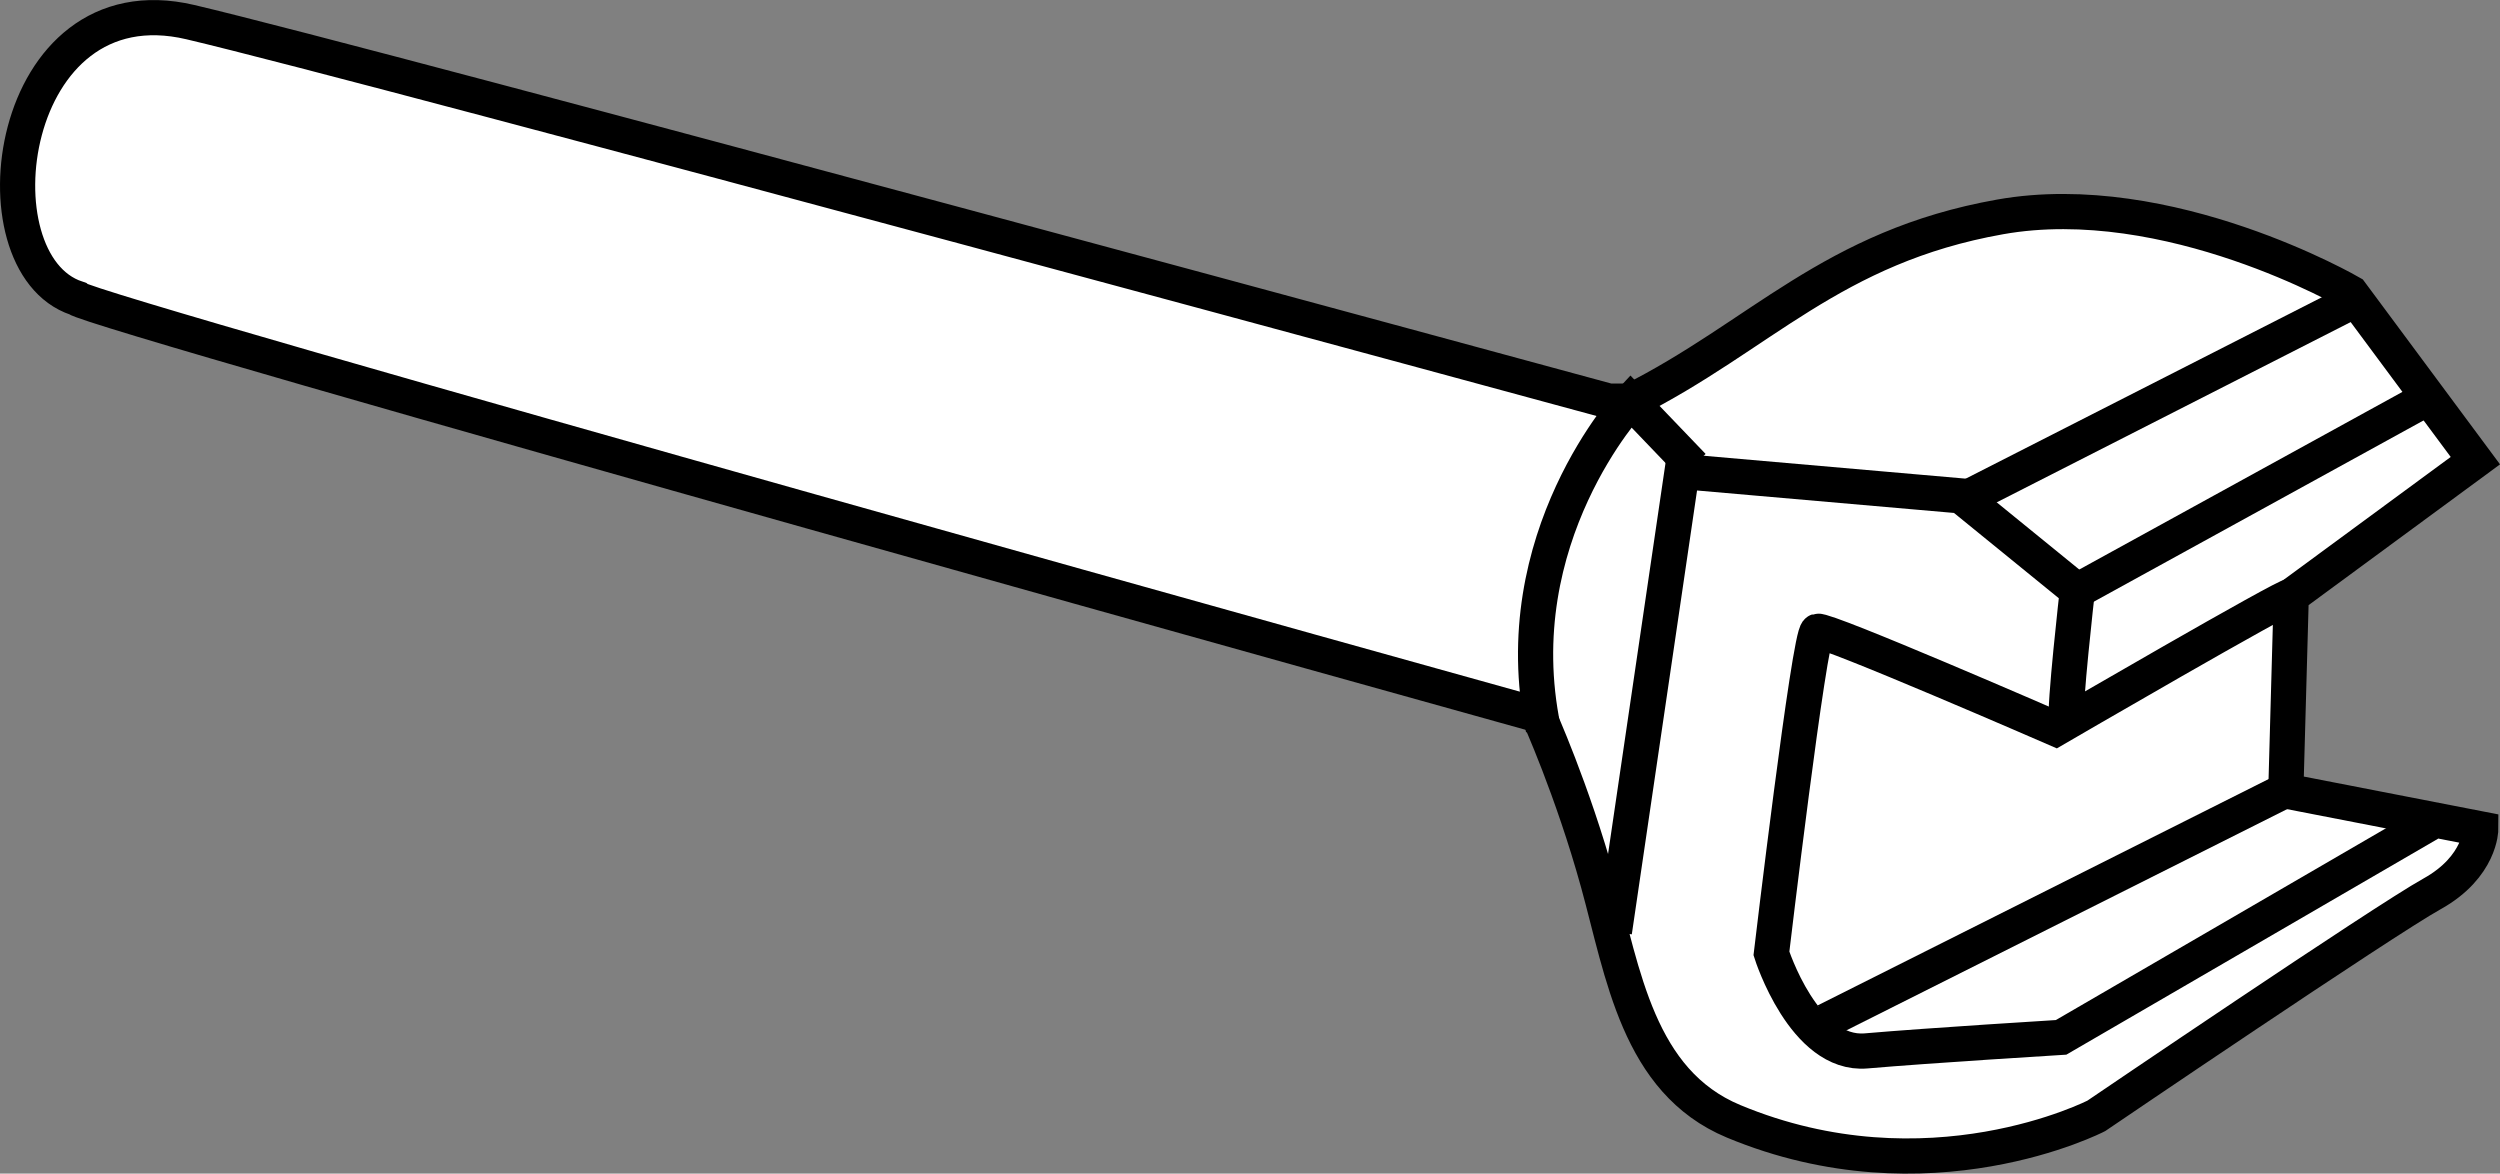
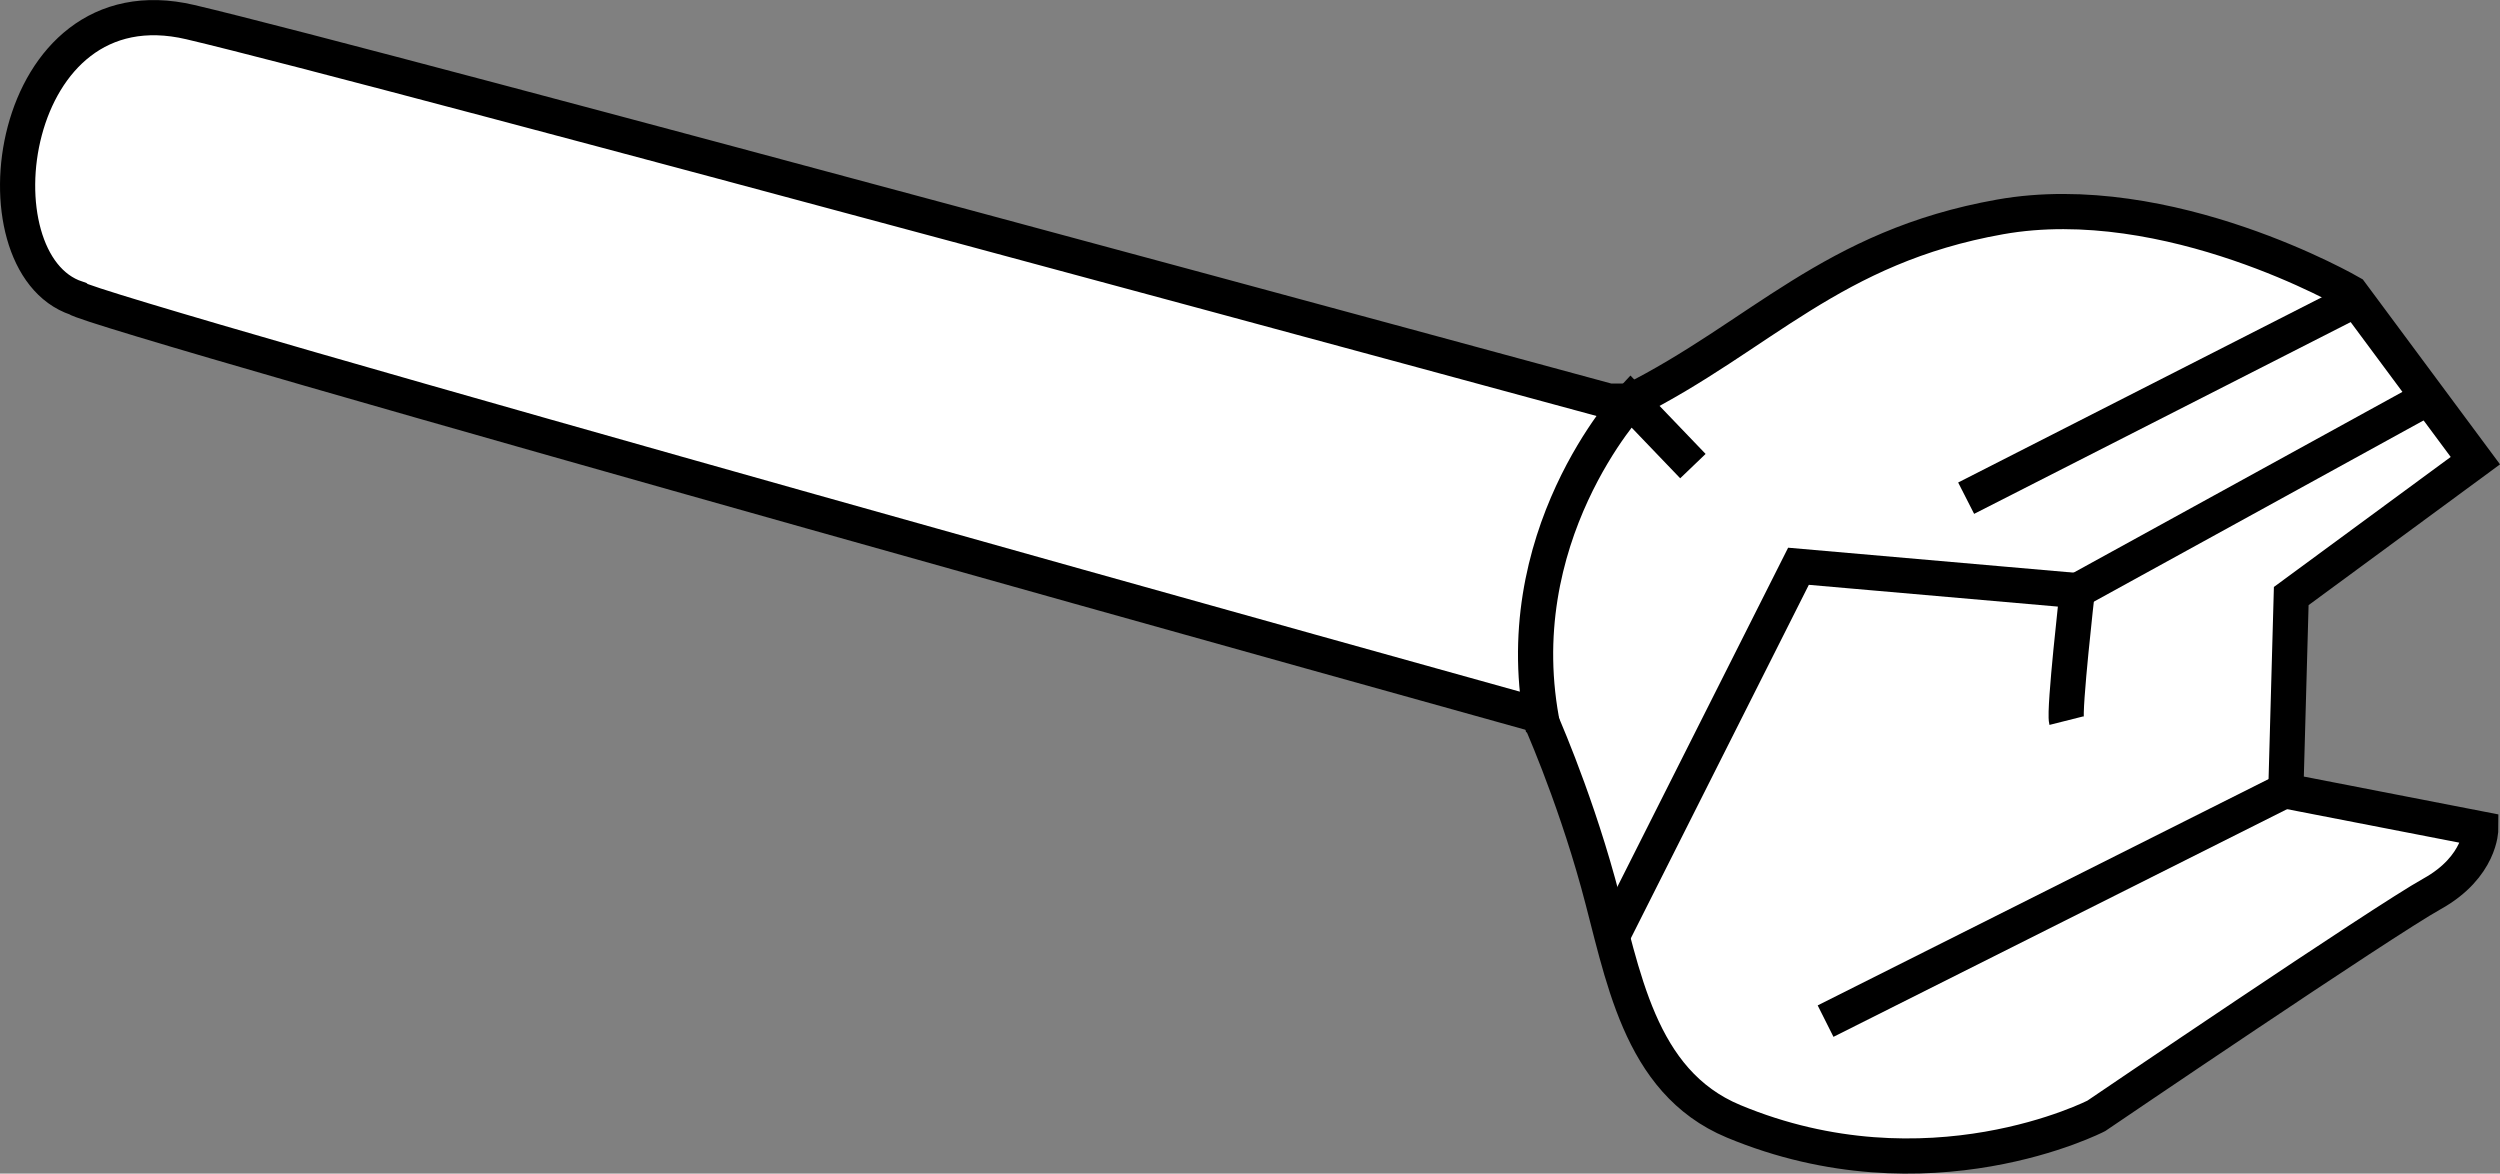
<svg xmlns="http://www.w3.org/2000/svg" version="1.1" id="image" x="0px" y="0px" width="56.837px" height="26.682px" viewBox="0 0 56.837 26.682" enable-background="new 0 0 56.837 26.682" xml:space="preserve">
  <rect x="0" y="0" width="56.837" height="26.682" fill="#808080" stroke="none" />
  <path fill="#FFFFFF" stroke="#000000" stroke-width="0.8" stroke-miterlimit="10" d="M34.979,16.259  c0,0,0.767,1.69,1.354,3.816c0.565,2.045,0.905,4.511,3.078,5.417c4.432,1.847,8.248-0.123,8.248-0.123  s6.525-4.432,7.633-5.047c1.108-0.616,1.108-1.477,1.108-1.477l-4.432-0.862l0.123-4.432l4.186-3.078l-2.831-3.816  c0,0-4.142-2.406-7.973-1.726s-5.455,2.714-8.4,4.189h-0.492c0,0-28.068-7.633-32.254-8.617  S-0.66,5.98,1.741,6.78C2.019,7.086,34.979,16.259,34.979,16.259z" />
-   <path fill="none" stroke="#000000" stroke-width="0.8" stroke-miterlimit="10" d="M52.091,13.551  c-0.062-0.062-5.355,3.016-5.355,3.016s-5.232-2.277-5.417-2.216c-0.185,0.062-1.046,7.325-1.046,7.325  s0.739,2.339,2.154,2.216c1.416-0.123,4.432-0.308,4.432-0.308l8.371-4.863" />
-   <path fill="none" stroke="#000000" stroke-width="0.8" stroke-miterlimit="10" d="M46.982,16.383  c-0.062-0.246,0.246-2.955,0.246-2.955l-2.647-2.154l-6.34-0.554L36.703,21.184" />
+   <path fill="none" stroke="#000000" stroke-width="0.8" stroke-miterlimit="10" d="M46.982,16.383  c-0.062-0.246,0.246-2.955,0.246-2.955l-6.34-0.554L36.703,21.184" />
  <line fill="none" stroke="#000000" stroke-width="0.8" stroke-miterlimit="10" x1="47.229" y1="13.428" x2="55.292" y2="8.996" />
  <line fill="none" stroke="#000000" stroke-width="0.8" stroke-miterlimit="10" x1="44.7" y1="11.326" x2="53.384" y2="6.903" />
  <path fill="none" stroke="#000000" stroke-width="0.8" stroke-miterlimit="10" d="M38.488,10.597l-1.416-1.477  c0,0-2.889,3.098-1.986,7.448" />
  <line fill="none" stroke="#000000" stroke-width="0.8" stroke-miterlimit="10" x1="41.504" y1="23.215" x2="51.864" y2="18.015" />
</svg>